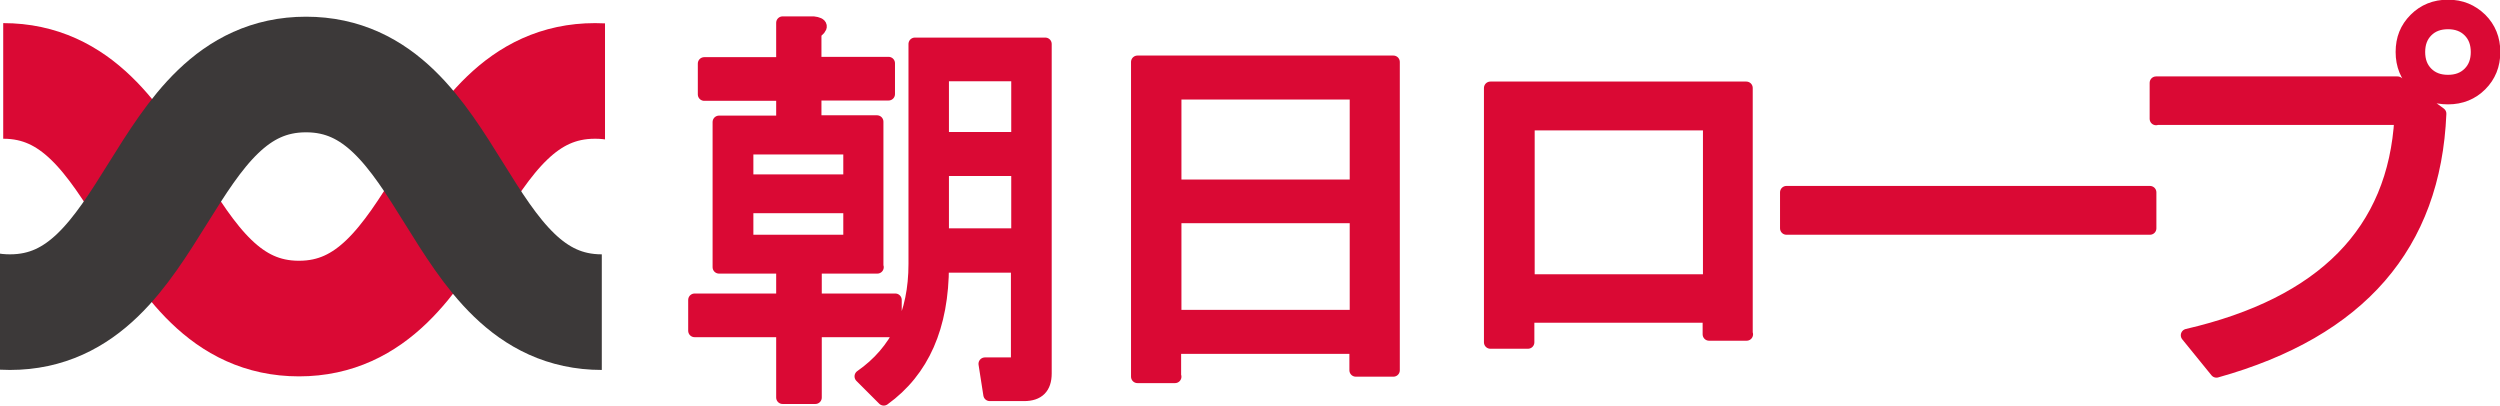
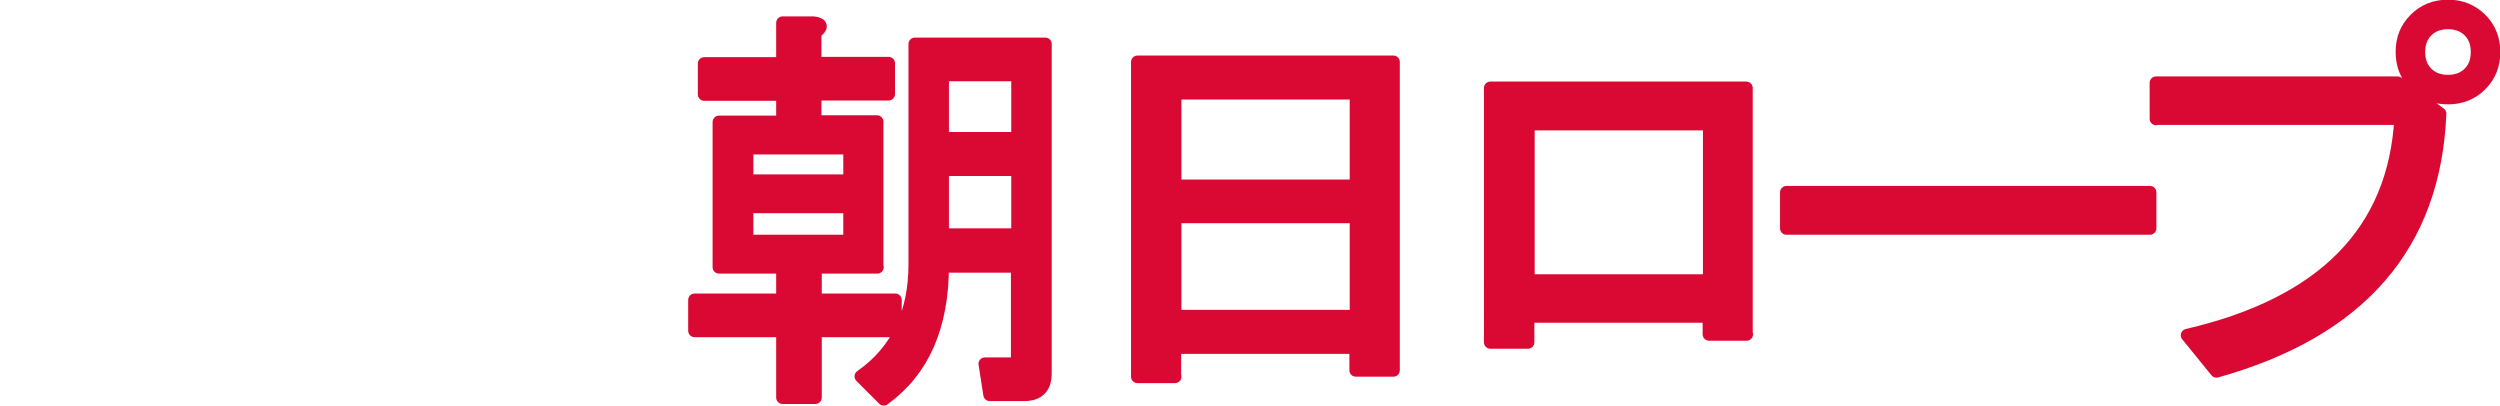
<svg xmlns="http://www.w3.org/2000/svg" id="_レイヤー_1" data-name="レイヤー_1" version="1.1" viewBox="0 0 778.5 126.4">
  <defs>
    <style>
      .st0 {
        stroke: #3c3939;
      }

      .st0, .st1, .st2 {
        fill: none;
      }

      .st0, .st2 {
        stroke-miterlimit: 10;
        stroke-width: 36px;
      }

      .st3 {
        clip-path: url(#clippath);
      }

      .st2, .st4 {
        stroke: #da0934;
      }

      .st4 {
        fill: #da0934;
        stroke-linecap: round;
        stroke-linejoin: round;
        stroke-width: 4px;
      }
    </style>
    <clipPath id="clippath">
-       <rect class="st1" y="4.1" width="188.4" height="114.2" />
-     </clipPath>
+       </clipPath>
  </defs>
  <g>
    <path class="st4" d="M273.2,83.2h-19.3v10.2h24.9v9.6h-24.9v20.8h-10.2v-20.8h-27.4v-9.6h27.4v-10.2h-19.8v-45.2h19.8v-8.6h-24.4v-9.6h24.4V7.1h9.6c2.7.3,2.9,1.4.5,3v9.6h22.9v9.6h-22.9v8.6h19.3v45.2ZM264.6,56.3v-10.2h-32v10.2h32ZM264.6,75.1v-10.7h-32v10.7h32ZM293.5,82.7c0,19-6.1,32.8-18.3,41.6l-7.1-7.1c11.2-7.8,16.8-19.5,16.8-35V13.7h40.6v102.6c0,4.4-2.2,6.6-6.6,6.6h-10.7l-1.5-9.6h8.1c1.3,0,2-.7,2-2v-28.4h-23.4ZM316.9,43.1v-19.8h-23.4v19.8h23.4ZM316.9,73.1v-20.3h-23.4v20.3h23.4Z" />
    <path class="st4" d="M365.9,117.3h-11.7V19.3h79.7v96h-11.7v-7.1h-56.4v9.1ZM422.3,57.9v-28.9h-56.4v28.9h56.4ZM422.3,98.5v-31h-56.4v31h56.4Z" />
    <path class="st4" d="M543.9,104.1h-11.7v-5.6h-56.4v8.1h-11.7V27.4h79.7v76.7ZM475.9,38.6v48.8h56.4v-48.8h-56.4Z" />
    <path class="st4" d="M556.3,71.1v-11.2h113.2v11.2h-113.2Z" />
    <path class="st4" d="M671.4,37v-11.2h75.2l13.2,9.6c-1.7,41-24.9,67.7-69.6,80.2l-9.1-11.2c42.3-9.8,64.5-32.3,66.5-67.5h-76.2ZM752.1,26.4c-2.7-2.7-4.1-6.1-4.1-10.2s1.3-7.4,4.1-10.2c2.7-2.7,6.1-4.1,10.2-4.1s7.4,1.4,10.2,4.1c2.7,2.7,4.1,6.1,4.1,10.2s-1.4,7.5-4.1,10.2c-2.7,2.7-6.1,4.1-10.2,4.1s-7.5-1.3-10.2-4.1ZM768.9,22.8c1.7-1.7,2.5-3.9,2.5-6.6s-.8-4.9-2.5-6.6c-1.7-1.7-3.9-2.5-6.6-2.5s-4.9.8-6.6,2.5c-1.7,1.7-2.5,3.9-2.5,6.6s.8,4.9,2.5,6.6c1.7,1.7,3.9,2.5,6.6,2.5s4.9-.8,6.6-2.5Z" />
  </g>
  <g class="st3">
    <g>
      <path class="st2" d="M1,25.2c46.1,0,46.1,74,92.1,74S139.2,25.2,185.3,25.2s46.1,74,92.1,74" />
      <path class="st0" d="M-89,23.2c46.1,0,46.1,74,92.1,74S49.2,23.2,95.3,23.2s46.1,74,92.1,74" />
    </g>
  </g>
</svg>